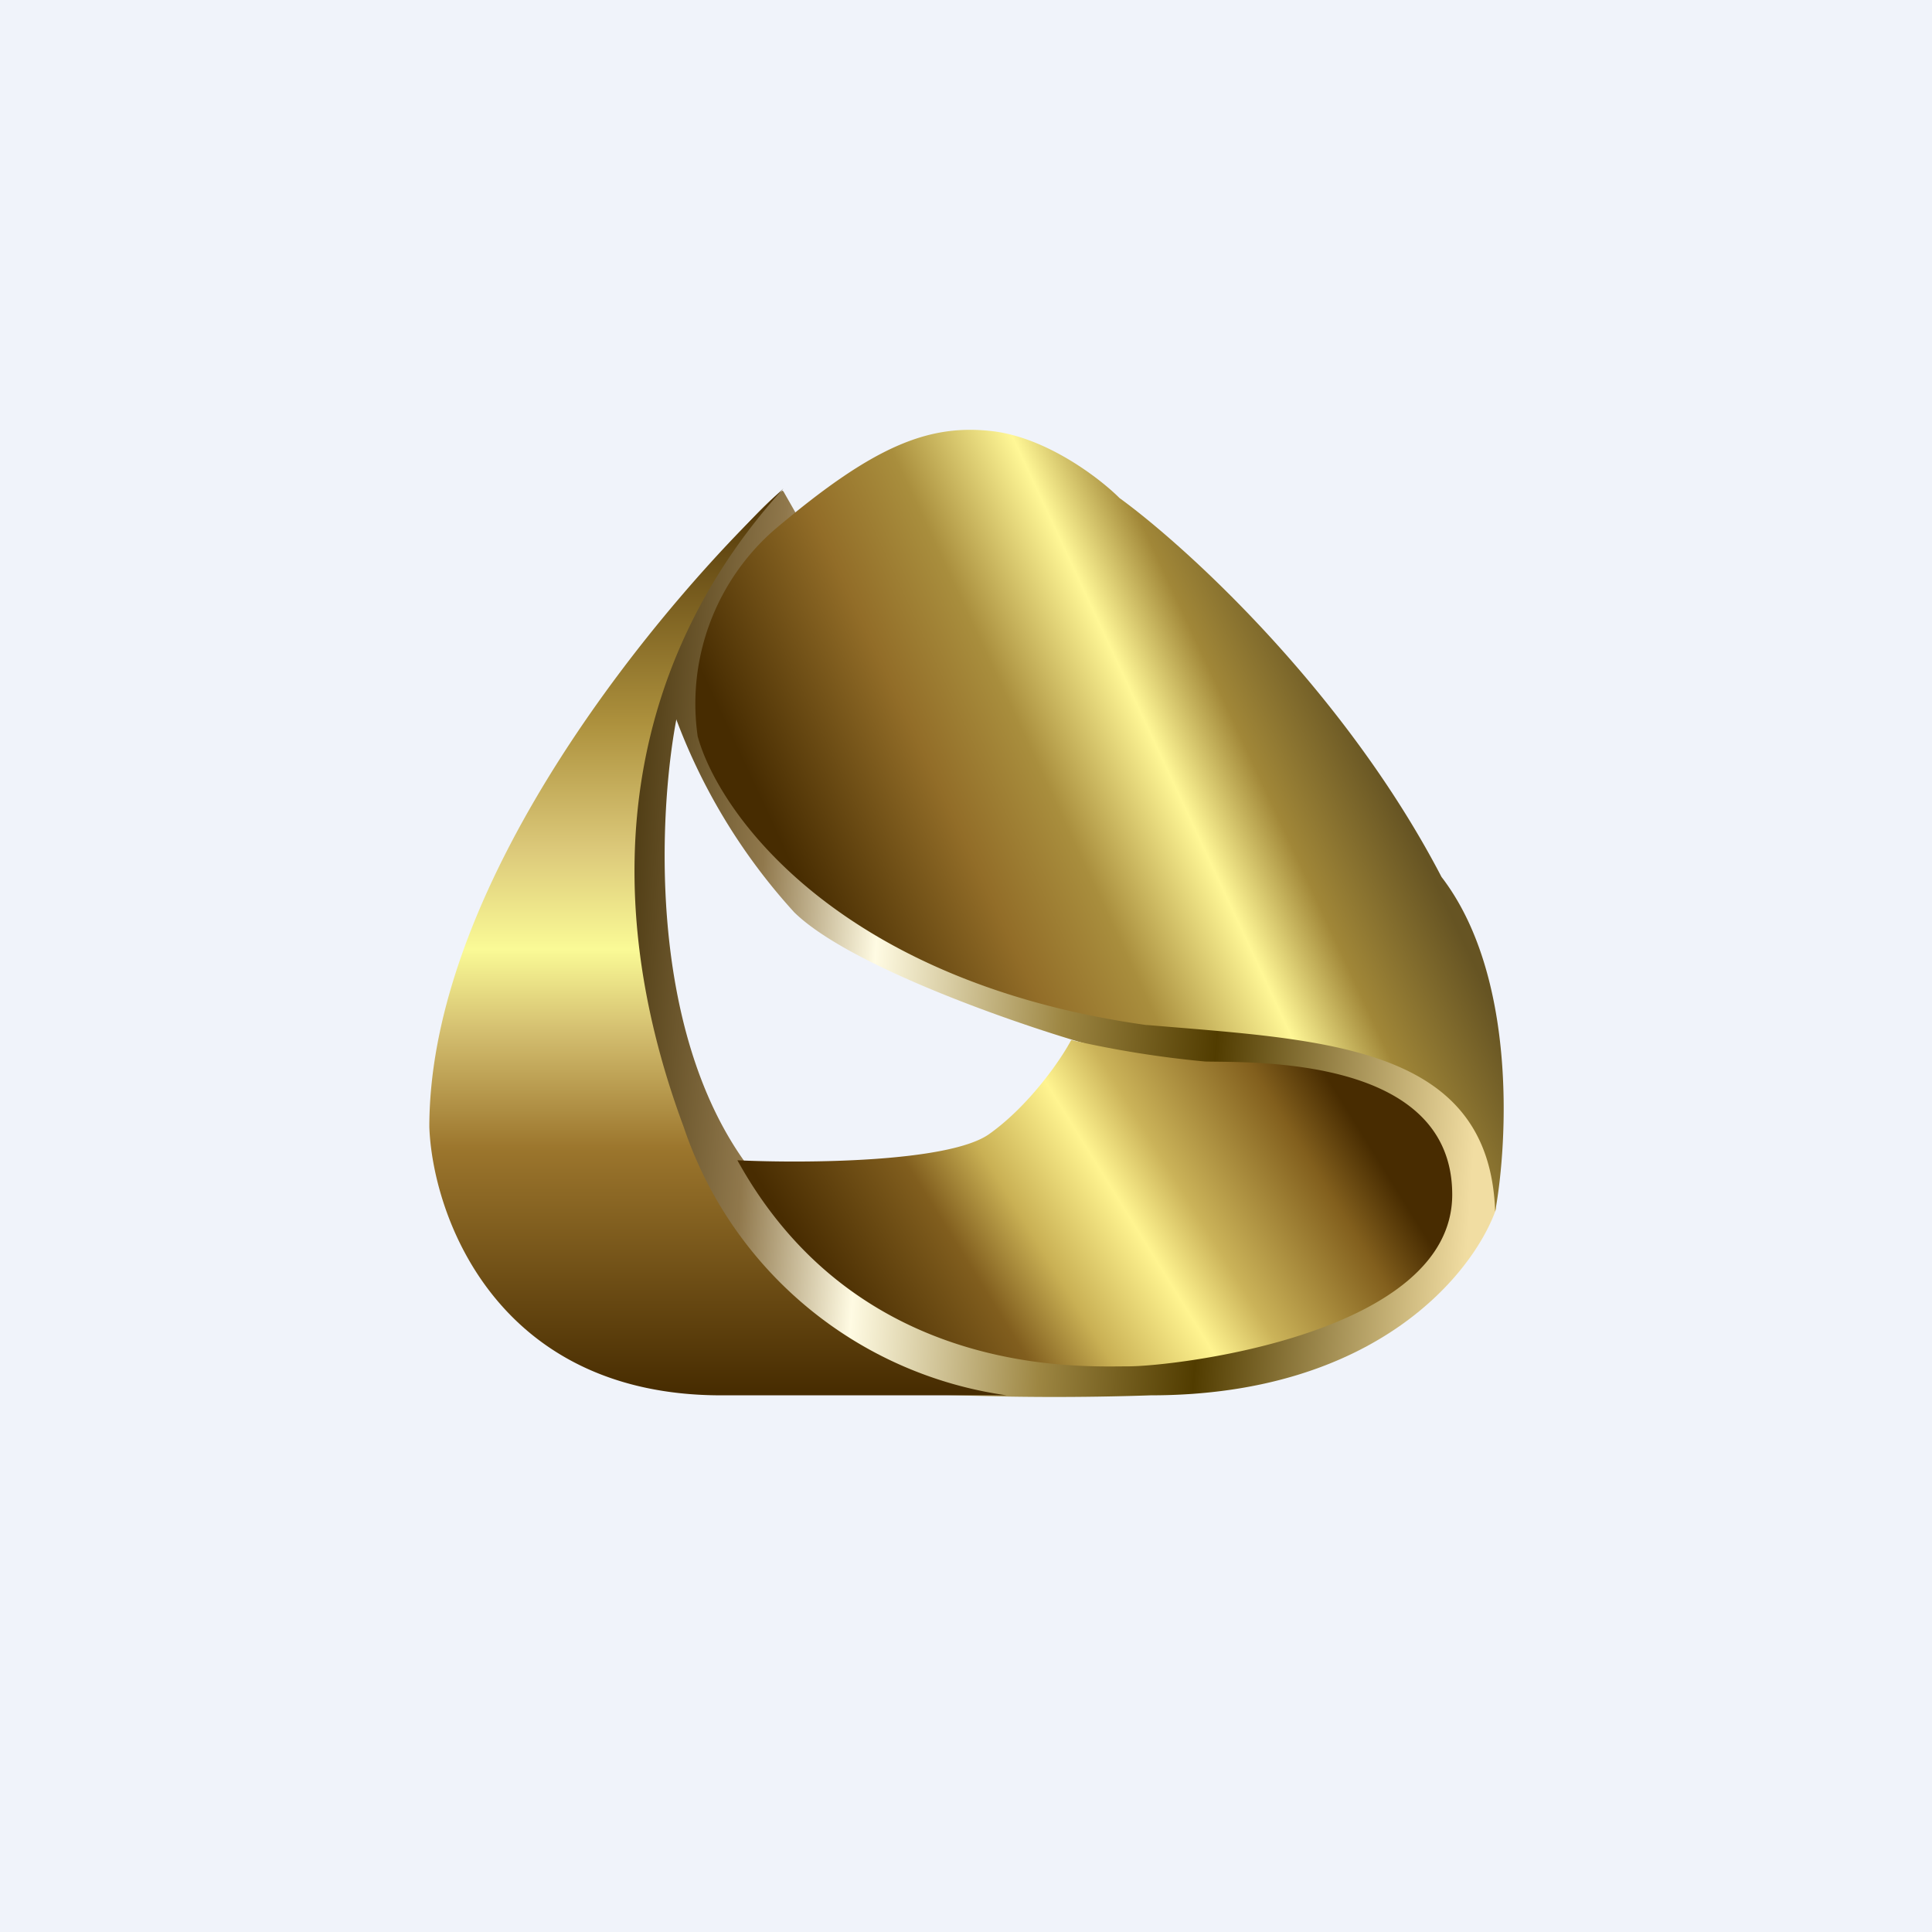
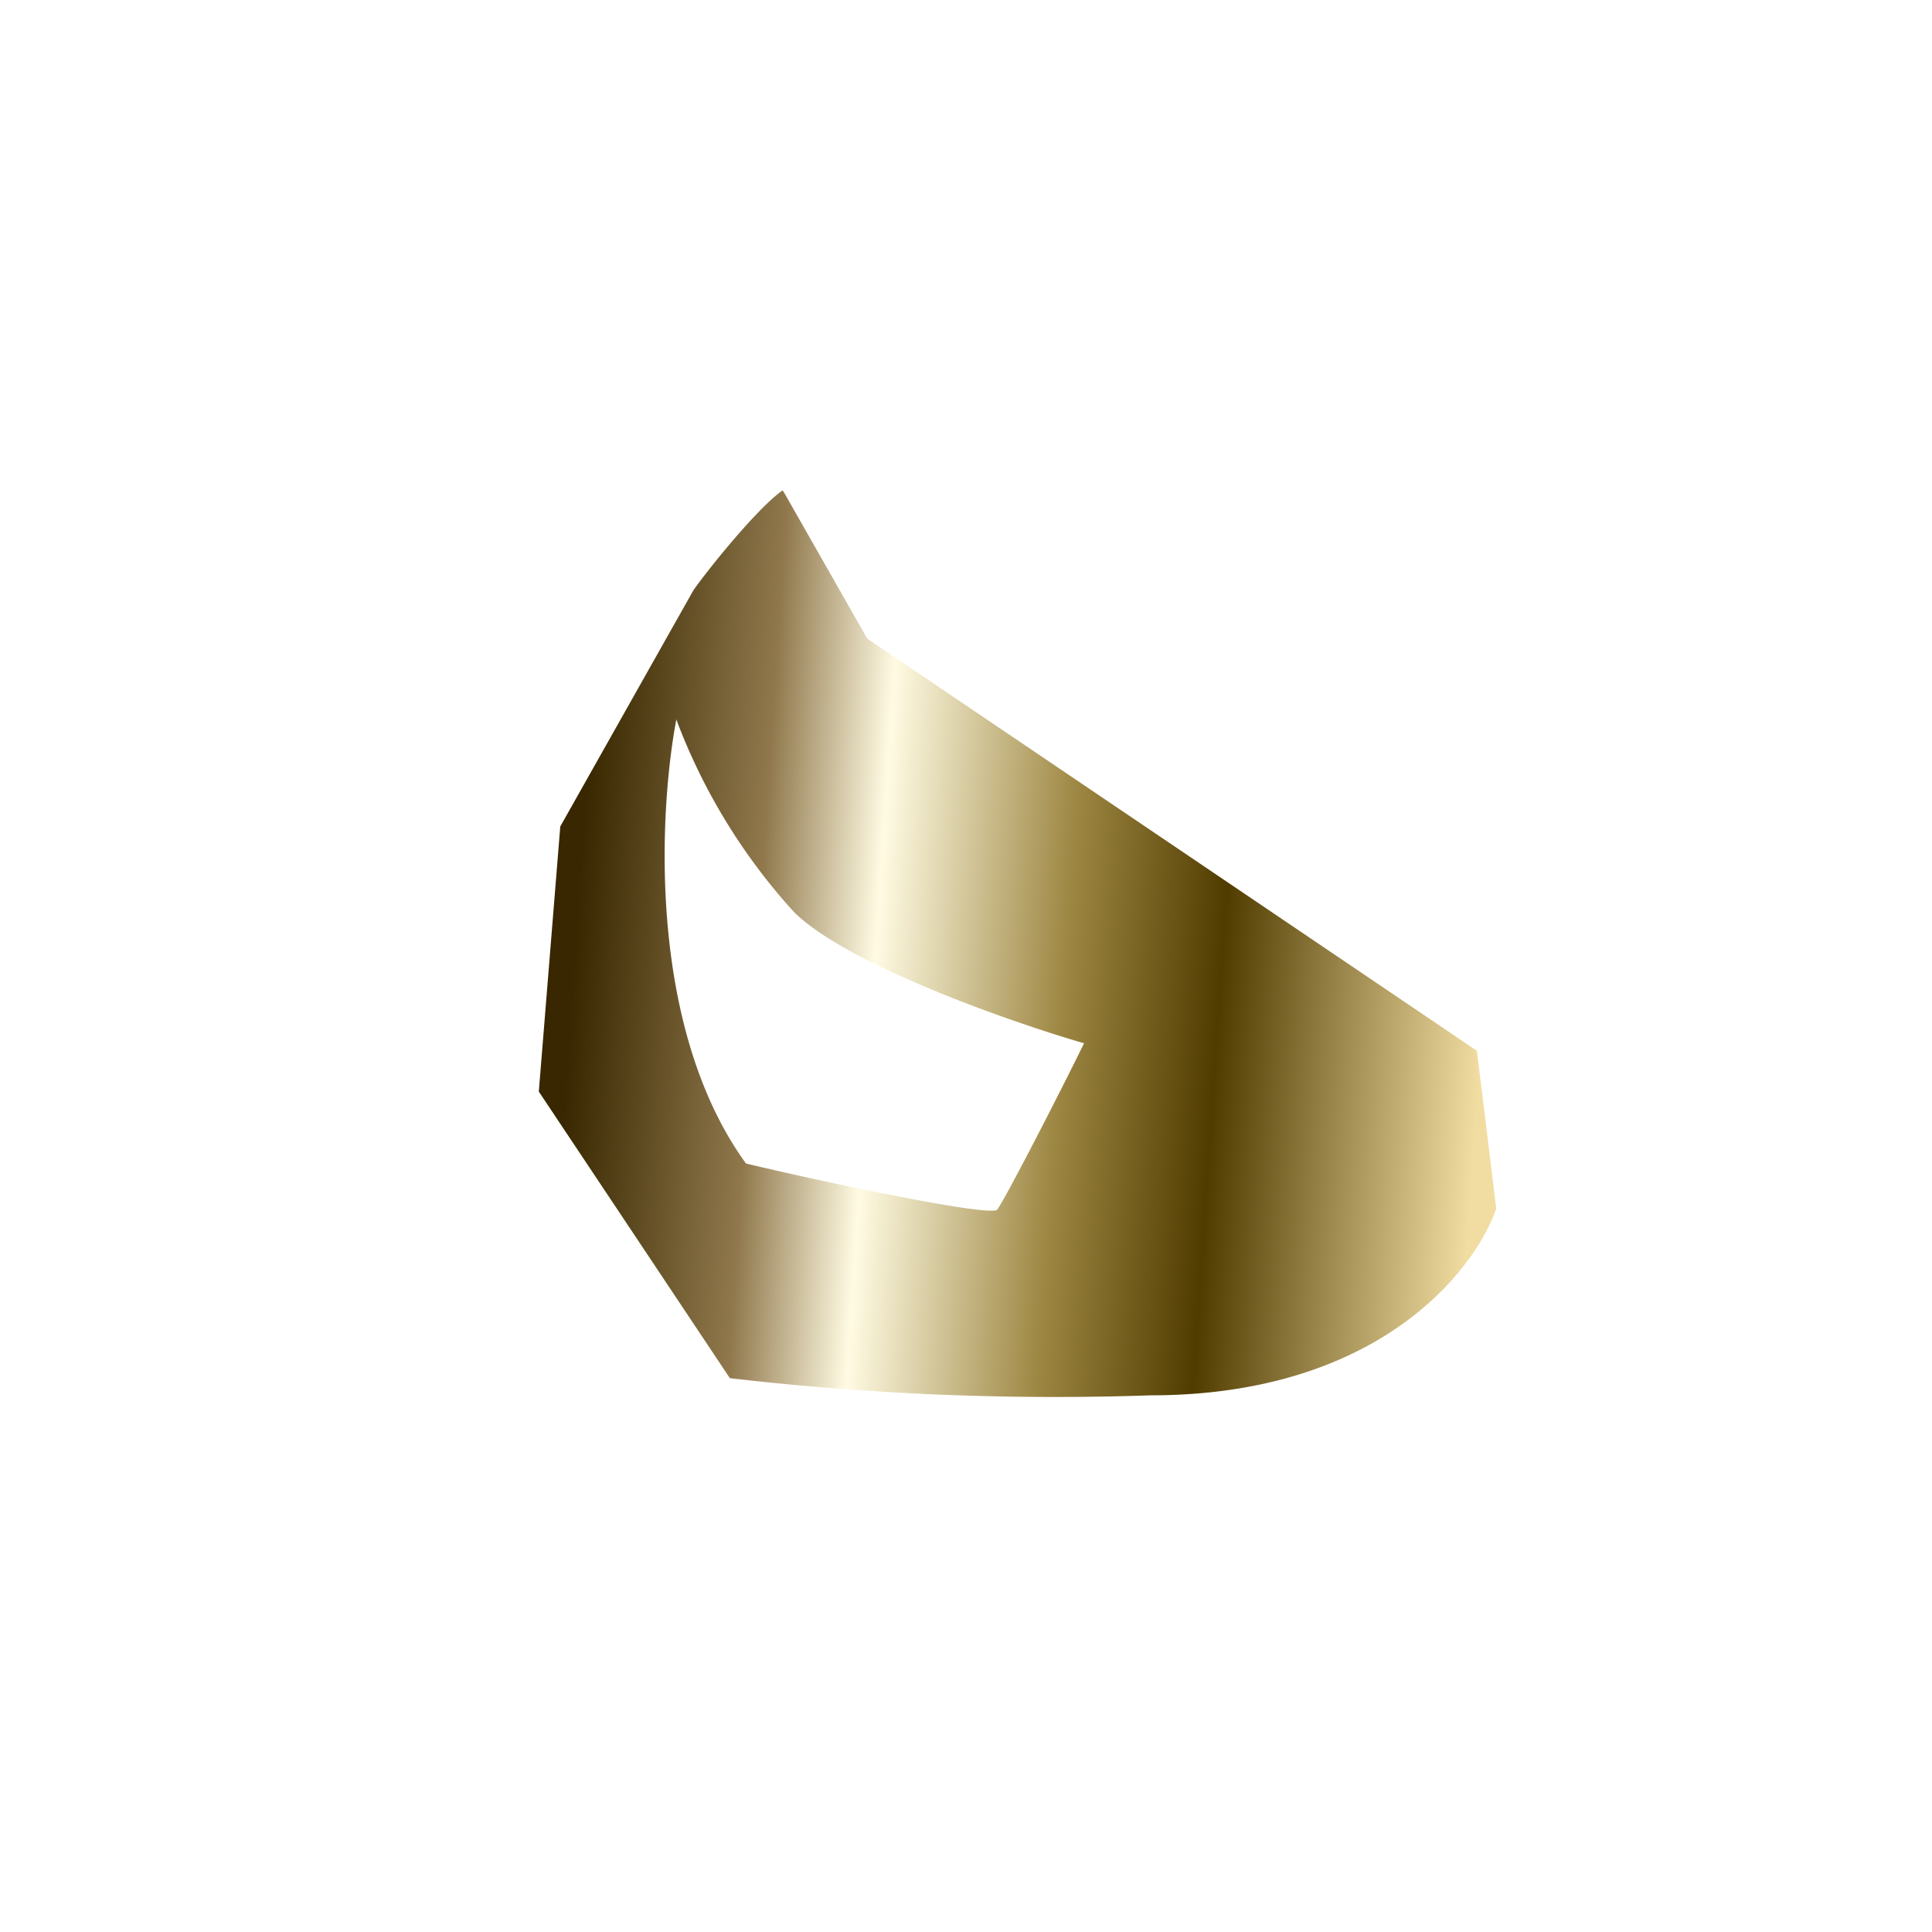
<svg xmlns="http://www.w3.org/2000/svg" width="18" height="18" viewBox="0 0 18 18">
-   <path fill="#F0F3FA" d="M0 0h18v18H0z" />
+   <path fill="#F0F3FA" d="M0 0h18H0z" />
  <path d="m7.3 4.58.78 1.37 5.68 3.84.18 1.47c-.2.58-1.1 1.74-3.22 1.74a26.2 26.2 0 0 1-3.92-.16l-1.78-2.67.2-2.47L6.46 5.5c.14-.2.6-.77.83-.93Zm-1 2.13c-.16.85-.27 2.86.65 4.13.75.18 2.28.5 2.34.43.06-.07.57-1.06.81-1.55-.69-.2-2.2-.73-2.7-1.22a5.56 5.56 0 0 1-1.1-1.8Z" fill="url(#agvwwslma)" />
-   <path d="M10.68 9.55C7.83 9.15 6.7 7.59 6.5 6.86a2.15 2.15 0 0 1 .71-1.92c.92-.78 1.44-1 2.06-.92.5.07.98.44 1.16.62.62.45 2.1 1.8 3 3.53.7.91.62 2.46.5 3.12-.05-1.56-1.6-1.6-3.24-1.74Z" fill="url(#bgvwwslma)" />
-   <path d="M4 10.5c0-2.32 2.2-4.93 3.3-5.95-1.4 1.54-1.8 3.61-.93 5.95A3.72 3.72 0 0 0 9.38 13H6.72c-2.1 0-2.69-1.68-2.72-2.5Z" fill="url(#cgvwwslma)" />
-   <path d="M9.21 10.57c-.38.26-1.71.27-2.34.24 1.12 2.03 3.2 1.92 3.64 1.92.44 0 3.02-.3 3.02-1.6 0-1.29-1.85-1.23-2.3-1.24a9.54 9.54 0 0 1-1.25-.2c-.1.19-.4.62-.77.88Z" fill="url(#dgvwwslma)" />
  <defs>
    <linearGradient id="agvwwslma" x1="5.33" y1="9.16" x2="13.8" y2="9.73" gradientUnits="userSpaceOnUse">
      <stop stop-color="#382700" />
      <stop offset=".2" stop-color="#90784C" />
      <stop offset=".33" stop-color="#FFFBE3" />
      <stop offset=".54" stop-color="#9D8642" />
      <stop offset=".71" stop-color="#513C00" />
      <stop offset="1" stop-color="#F1DDA2" />
    </linearGradient>
    <linearGradient id="bgvwwslma" x1="6.99" y1="7.24" x2="11.87" y2="4.97" gradientUnits="userSpaceOnUse">
      <stop stop-color="#472C01" />
      <stop offset=".29" stop-color="#926D28" />
      <stop offset=".46" stop-color="#A98E3D" />
      <stop offset=".66" stop-color="#FFF796" />
      <stop offset=".8" stop-color="#A18738" />
      <stop offset="1" stop-color="#665423" />
    </linearGradient>
    <linearGradient id="cgvwwslma" x1="6.69" y1="4.55" x2="6.69" y2="12.97" gradientUnits="userSpaceOnUse">
      <stop stop-color="#4B3004" />
      <stop offset=".26" stop-color="#AD913D" />
      <stop offset=".4" stop-color="#DCC97A" />
      <stop offset=".51" stop-color="#FAFA96" />
      <stop offset=".6" stop-color="#D4BF70" />
      <stop offset=".73" stop-color="#9C762D" />
      <stop offset="1" stop-color="#472C01" />
    </linearGradient>
    <linearGradient id="dgvwwslma" x1="7.72" y1="12.05" x2="11.98" y2="9.41" gradientUnits="userSpaceOnUse">
      <stop stop-color="#482C01" />
      <stop offset=".25" stop-color="#815E1E" />
      <stop offset=".38" stop-color="#C9B054" />
      <stop offset=".55" stop-color="#FFF490" />
      <stop offset=".66" stop-color="#CBB359" />
      <stop offset=".89" stop-color="#825F1D" />
      <stop offset="1" stop-color="#482C01" />
    </linearGradient>
  </defs>
</svg>